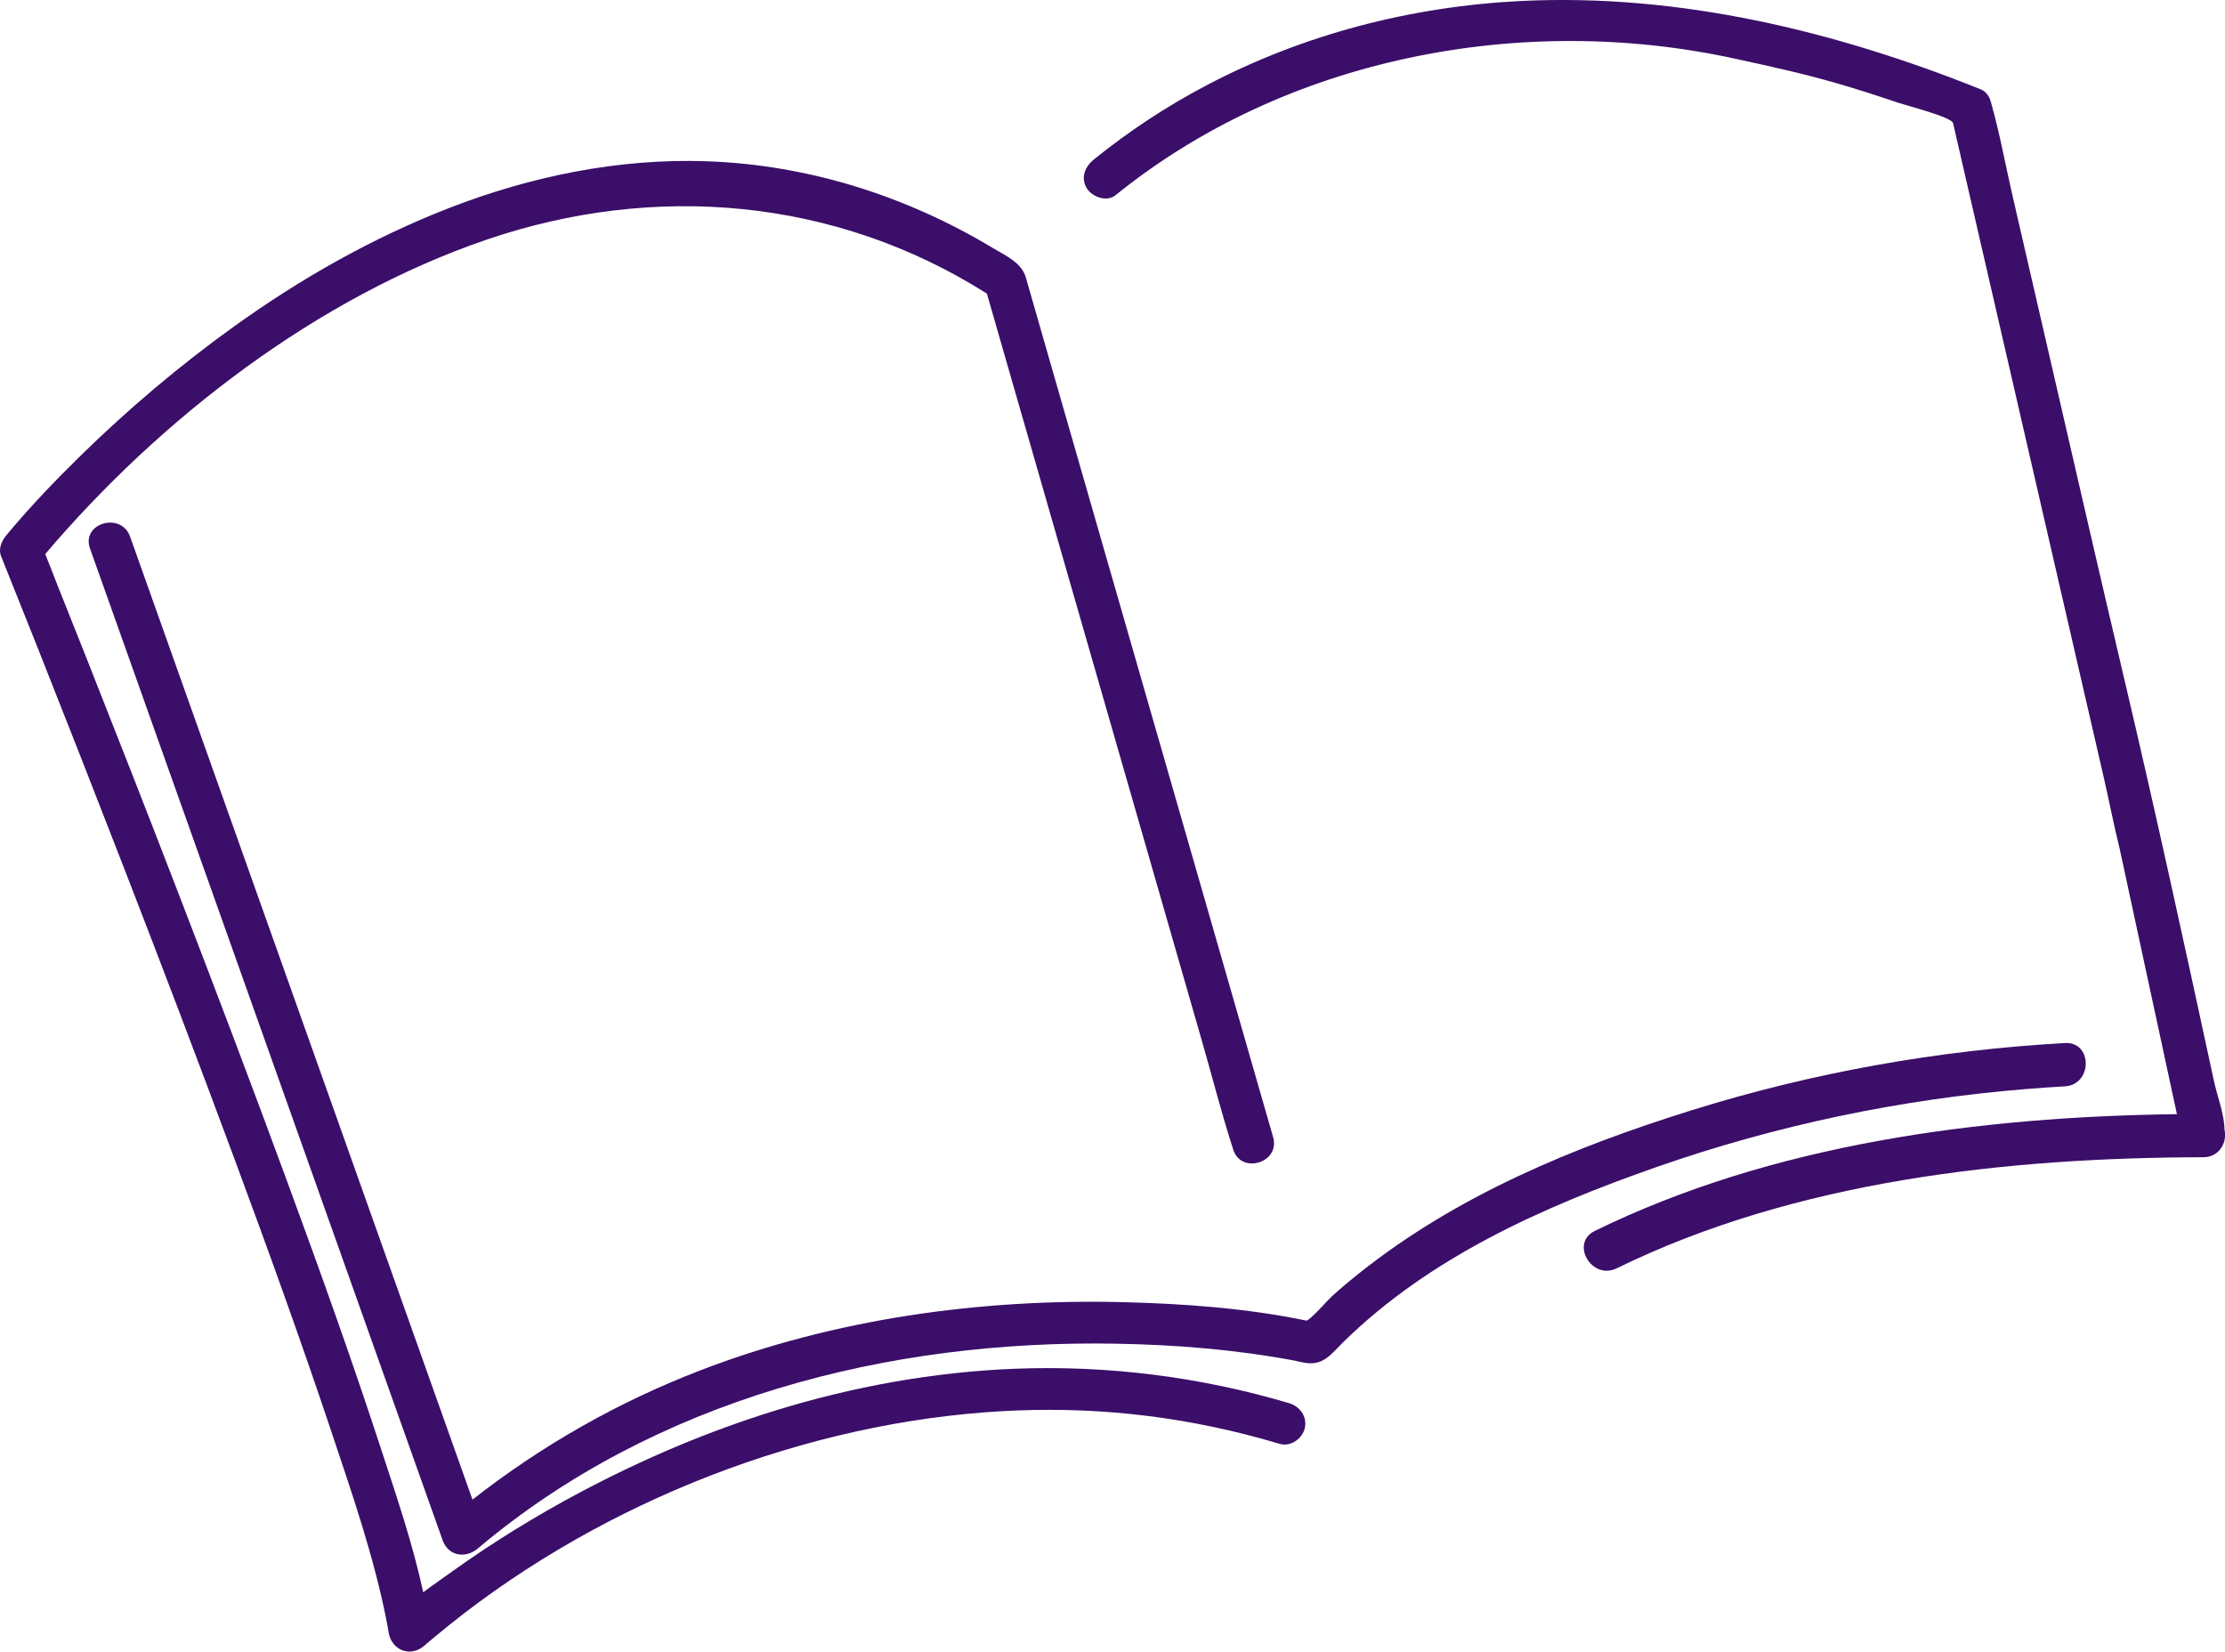
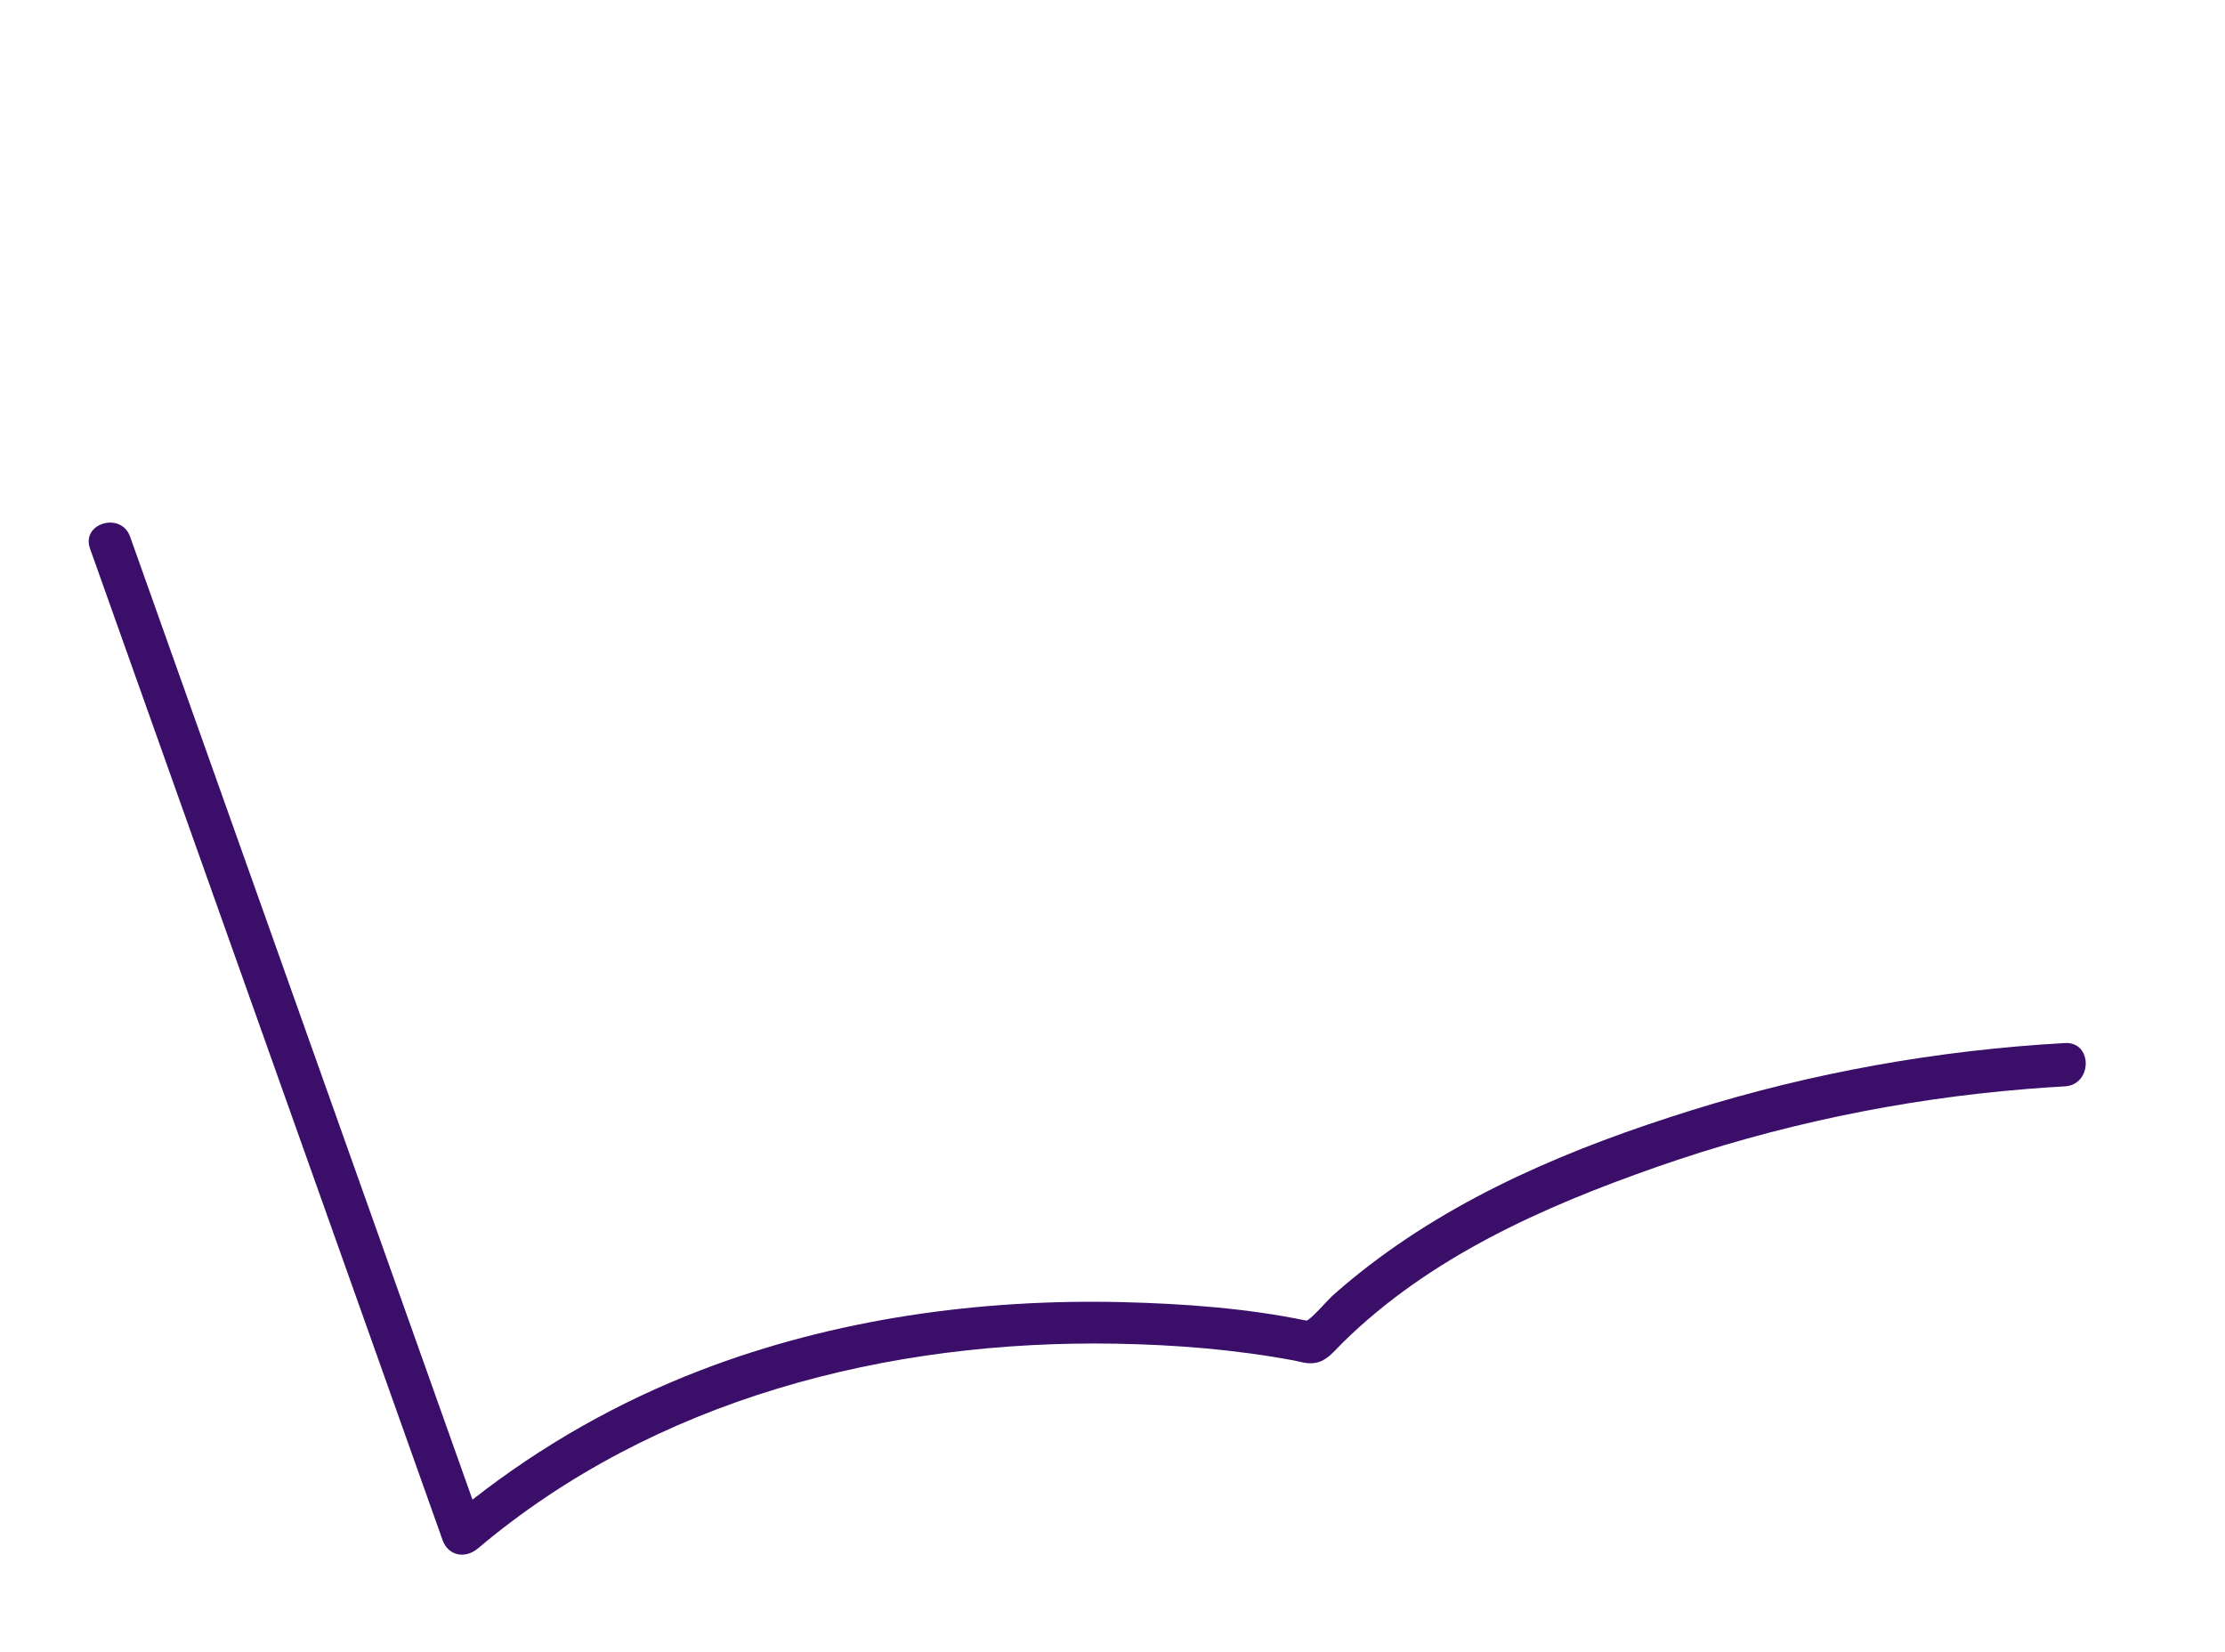
<svg xmlns="http://www.w3.org/2000/svg" id="Layer_1" viewBox="0 0 337.93 250.82">
  <defs>
    <style>.cls-1{fill:#3b0e69;}</style>
  </defs>
-   <path class="cls-1" d="M195.78,213.09c-13.45-4-27.56-5.77-41.58-5.23-12.38,.48-24.71,2.72-36.54,6.38-10.19,3.15-20.07,7.36-29.49,12.36-6.76,3.59-13.3,7.61-19.52,12.07-1.42,1.02-2.92,2.05-4.37,3.14-1.59-7.34-4.05-14.57-6.37-21.65-4.45-13.64-9.3-27.15-14.25-40.62-5.4-14.69-10.95-29.33-16.58-43.93-4.6-11.94-9.27-23.86-13.98-35.76-1.53-3.86-3.06-7.71-4.6-11.56-.55-1.37-1.06-2.78-1.63-4.15,17.5-20.59,41.24-38.92,66.96-47.72,25.63-8.77,53.12-6.36,76.06,8.17,1.14,3.95,2.28,7.91,3.41,11.86,3,10.42,6,20.85,9,31.27,3.63,12.61,7.26,25.23,10.89,37.84,3.14,10.91,6.28,21.83,9.42,32.74,1.53,5.31,2.9,10.7,4.59,15.96,.02,.08,.04,.16,.07,.23,1.13,3.93,7.22,2.13,6.09-1.8-1.36-4.72-2.71-9.44-4.07-14.15-3.22-11.18-6.43-22.36-9.65-33.54-3.78-13.14-7.56-26.29-11.35-39.43-3.08-10.72-6.17-21.44-9.25-32.16-.88-3.08-1.77-6.15-2.65-9.23-.21-.72-.4-1.44-.62-2.15-.68-2.19-3.1-3.24-4.97-4.36-13.16-7.92-28.06-12.64-43.44-13.18-13.35-.47-26.73,2.27-39.15,7.1-11.63,4.52-22.55,10.72-32.67,17.99-8.3,5.96-16.14,12.6-23.44,19.76-3.74,3.67-7.39,7.47-10.76,11.5-.15,.18-.3,.36-.45,.54-.66,.82-1.16,2.01-.73,3.07,1.85,4.6,3.69,9.21,5.52,13.82,4.49,11.31,8.93,22.64,13.33,33.99,5.59,14.43,11.1,28.89,16.48,43.41,5.12,13.81,10.13,27.66,14.8,41.62,3.18,9.52,6.54,19.19,8.46,29.06,.07,.38,.14,.75,.21,1.14,.02,.11,.03,.22,.05,.32,.4,2.8,3.33,3.98,5.48,2.07,.52-.46,1.05-.89,1.58-1.33,23.02-19.23,53.46-31.75,83.39-34.06,13.51-1.04,26.51,.02,39.61,3.32,1.78,.45,3.54,.94,5.3,1.46,1.64,.49,3.44-.79,3.8-2.38,.4-1.76-.74-3.31-2.38-3.8Z" />
  <path class="cls-1" d="M313.61,164.98c4.21-.24,4.24-6.82,0-6.58-19.23,1.08-38.33,4.47-56.72,10.22-17.92,5.59-35.53,12.88-50.35,24.65-1.46,1.16-2.89,2.36-4.28,3.61-.49,.44-3.4,3.76-3.86,3.67-9.11-1.89-18.62-2.57-27.87-2.8-21.71-.53-43.81,2.53-64.14,10.35-12.51,4.81-24.11,11.4-34.63,19.64-5.54-15.57-11.07-31.14-16.61-46.71-9.59-26.97-19.18-53.94-28.77-80.91-2.21-6.21-4.41-12.41-6.62-18.62-1.37-3.84-7.46-2.05-6.09,1.8,6.05,17.02,12.11,34.04,18.16,51.06,9.59,26.97,19.18,53.94,28.77,80.91,2.21,6.21,4.41,12.41,6.62,18.62,.87,2.44,3.5,2.84,5.35,1.27,26.93-22.72,62.31-31.73,97.01-31.1,9,.16,18.04,.89,26.9,2.54,.68,.13,1.38,.34,2.07,.41,2.58,.25,3.69-1.45,5.4-3.13,13.19-12.96,30.33-20.58,47.56-26.62,18.15-6.36,37.11-10.33,56.27-11.88,1.93-.16,3.87-.29,5.81-.4Z" />
-   <path class="cls-1" d="M337.85,171.58c0-2.34-1.11-5.13-1.6-7.42-4.36-20.21-8.76-40.41-13.5-60.54-3.56-15.11-7.03-30.21-10.51-45.33-2.2-9.56-4.4-19.13-6.61-28.69-1.06-4.63-1.92-9.37-3.21-13.94-.02-.06-.03-.13-.07-.24-.22-.82-.74-1.54-1.54-1.86C278.71,4.69,254.97-1.02,231.02,.15c-16.66,.82-33.05,5.05-47.82,12.83-6.05,3.18-11.77,6.96-17.08,11.25-1.33,1.08-2.03,2.76-1.06,4.36,.8,1.31,3.02,2.14,4.36,1.06,25.87-20.94,61.72-27.77,93.95-20.77,5.3,1.15,10.57,2.3,15.79,3.82,3.05,.89,6.08,1.86,9.09,2.89,1.06,.37,8.17,2.18,8.38,3.1,.77,3.33,1.53,6.66,2.3,10,2.11,9.14,4.21,18.29,6.32,27.43,2.54,11.02,5.07,22.03,7.61,33.05,2.2,9.56,4.4,19.13,6.61,28.69,.85,3.68,1.57,7.43,2.48,11.11,2.68,12.44,5.37,24.87,8.05,37.31,.21,.97,.42,1.95,.63,2.92-29.94,.39-61.35,4.49-88.41,17.73-3.8,1.86-.47,7.54,3.32,5.68,27.2-13.31,59.23-16.81,89.15-16.87,2.23,0,3.62-2.09,3.17-4.16Z" />
</svg>